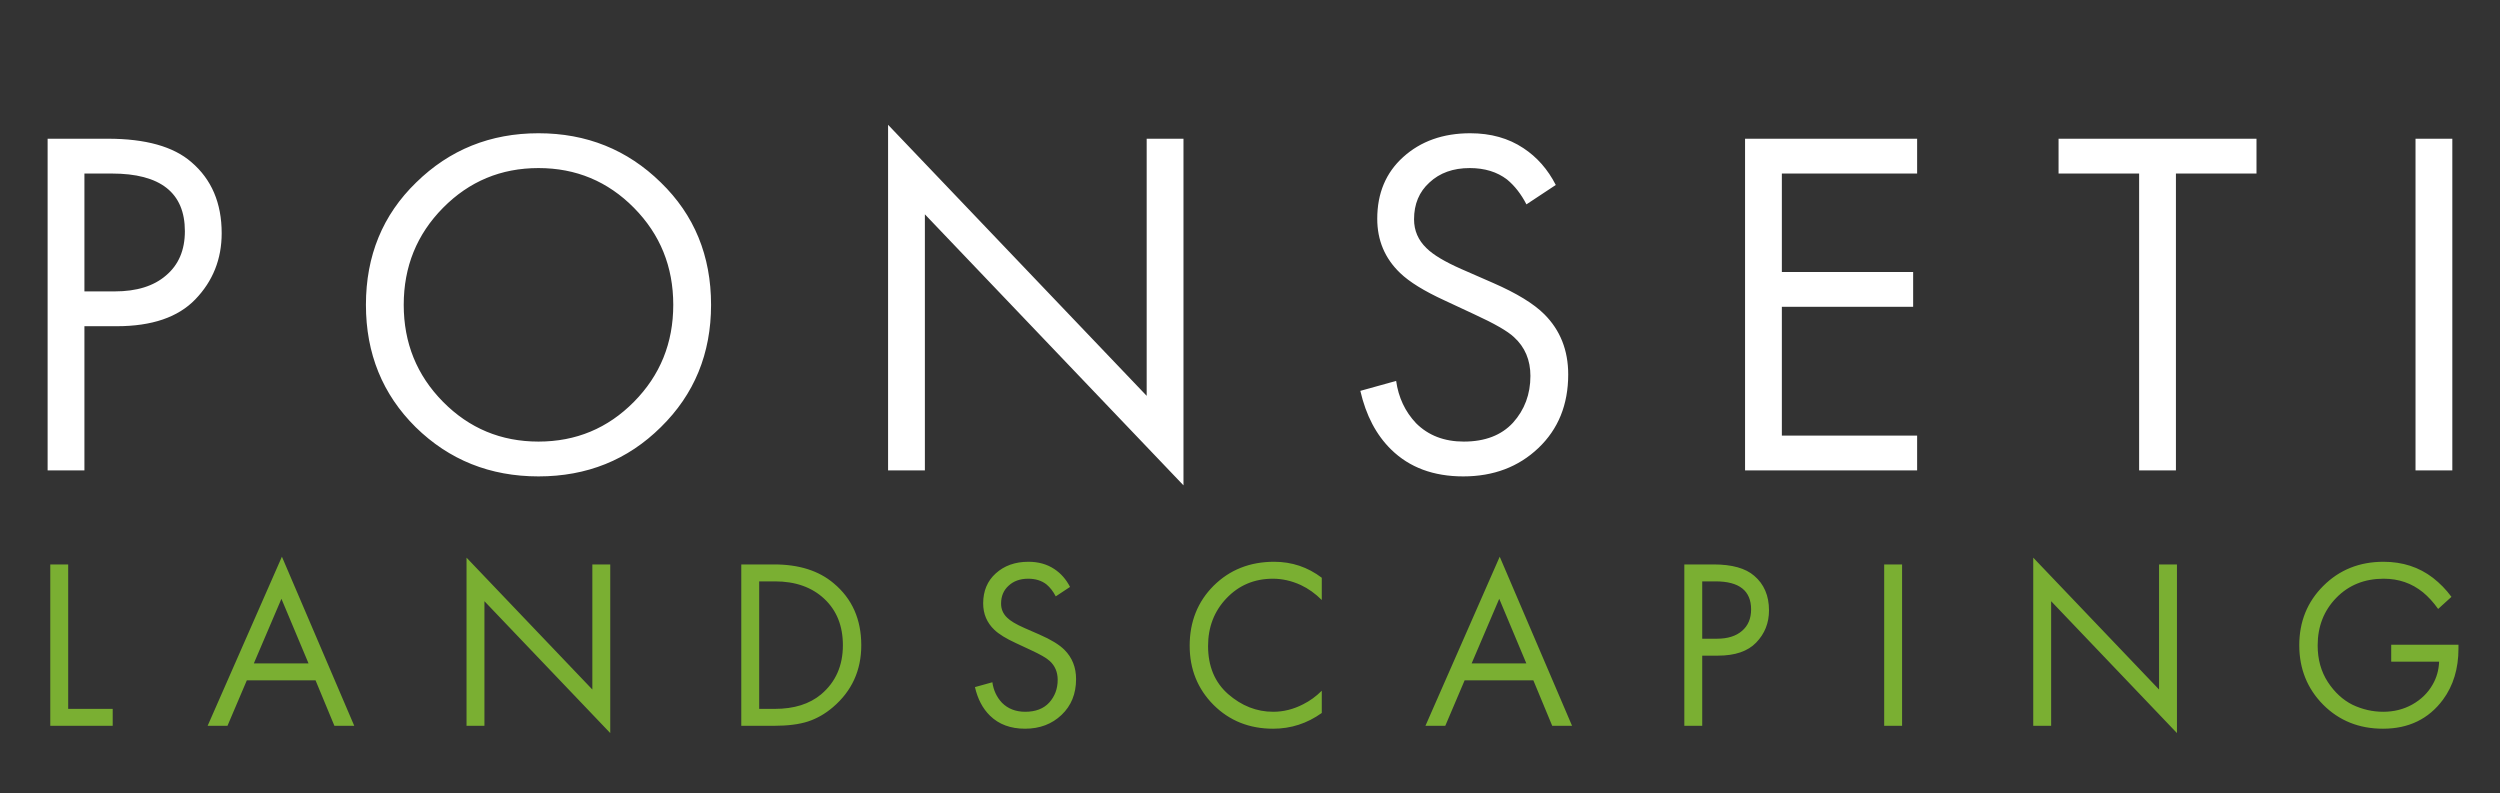
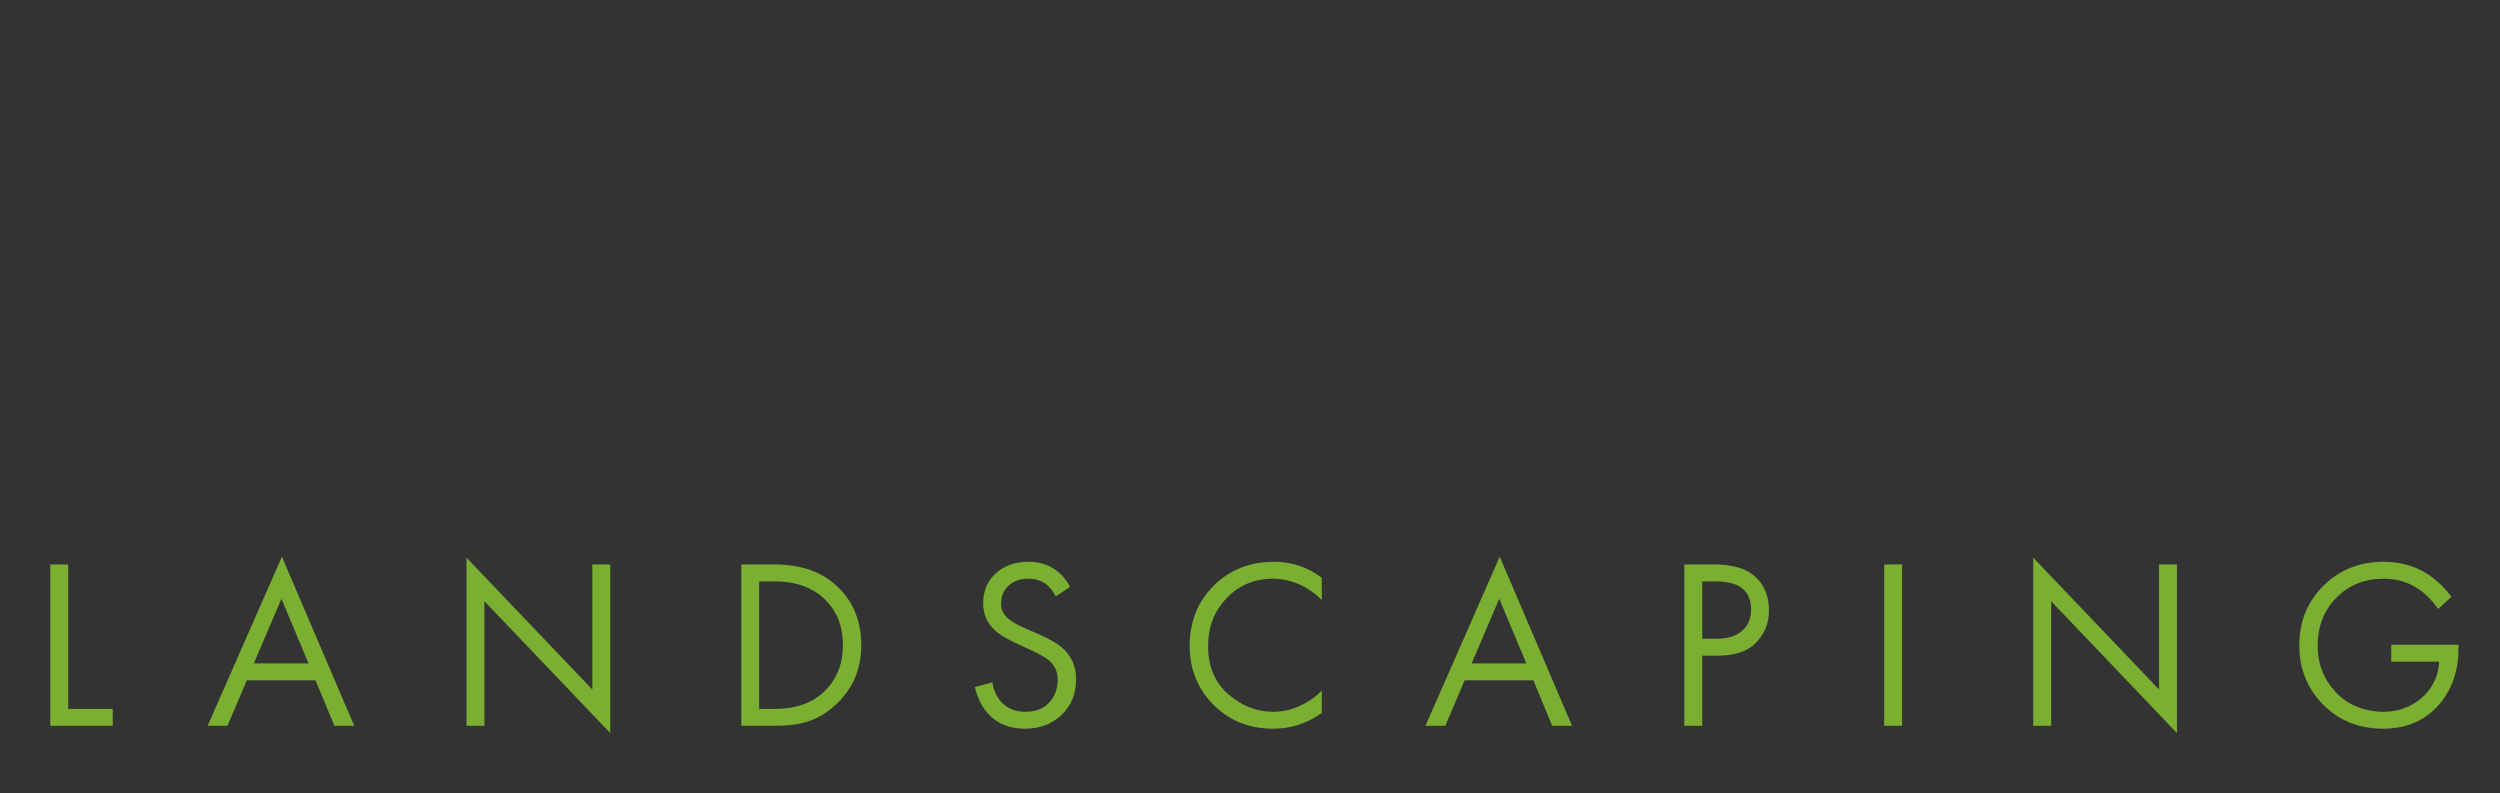
<svg xmlns="http://www.w3.org/2000/svg" width="186" height="59" viewBox="0 0 186 59" fill="none">
  <rect x="0" y="0" width="186" height="59" fill="#333333" stroke="none" />
-   <path d="M3.543 10.321H8.02C10.832 10.321 12.904 10.901 14.236 12.06C15.741 13.343 16.493 15.106 16.493 17.351C16.493 19.275 15.84 20.915 14.532 22.272C13.25 23.604 11.301 24.27 8.686 24.27H6.281V35H3.543V10.321ZM6.281 12.911V21.68H8.538C10.166 21.68 11.437 21.285 12.349 20.496C13.287 19.707 13.755 18.609 13.755 17.203C13.755 14.342 11.942 12.911 8.316 12.911H6.281ZM49.166 31.781C46.7 34.223 43.666 35.444 40.064 35.444C36.463 35.444 33.417 34.223 30.925 31.781C28.459 29.339 27.225 26.305 27.225 22.679C27.225 19.028 28.471 15.994 30.962 13.577C33.454 11.135 36.488 9.914 40.064 9.914C43.641 9.914 46.675 11.135 49.166 13.577C51.658 15.994 52.903 19.028 52.903 22.679C52.903 26.305 51.658 29.339 49.166 31.781ZM47.168 15.464C45.22 13.491 42.852 12.504 40.064 12.504C37.277 12.504 34.909 13.491 32.96 15.464C31.012 17.437 30.037 19.842 30.037 22.679C30.037 25.516 31.012 27.921 32.96 29.894C34.909 31.867 37.277 32.854 40.064 32.854C42.852 32.854 45.22 31.867 47.168 29.894C49.117 27.921 50.091 25.516 50.091 22.679C50.091 19.842 49.117 17.437 47.168 15.464ZM68.811 35H66.073V9.285L85.313 29.45V10.321H88.051V36.11L68.811 15.945V35ZM115.75 13.762L113.567 15.205C113.173 14.44 112.692 13.824 112.124 13.355C111.384 12.788 110.459 12.504 109.349 12.504C108.116 12.504 107.117 12.862 106.352 13.577C105.588 14.268 105.205 15.18 105.205 16.315C105.205 17.154 105.514 17.869 106.13 18.461C106.624 18.954 107.487 19.472 108.72 20.015L111.088 21.051C112.84 21.816 114.11 22.593 114.899 23.382C116.083 24.566 116.675 26.058 116.675 27.859C116.675 30.104 115.935 31.929 114.455 33.335C112.975 34.741 111.113 35.444 108.868 35.444C106.648 35.444 104.86 34.778 103.503 33.446C102.393 32.361 101.629 30.905 101.209 29.08L103.873 28.34C104.046 29.573 104.539 30.622 105.353 31.485C106.266 32.398 107.45 32.854 108.905 32.854C110.484 32.854 111.705 32.385 112.568 31.448C113.432 30.486 113.863 29.327 113.863 27.97C113.863 26.786 113.456 25.824 112.642 25.084C112.174 24.64 111.187 24.073 109.682 23.382L107.462 22.346C105.958 21.655 104.86 20.977 104.169 20.311C103.035 19.226 102.467 17.881 102.467 16.278C102.467 14.379 103.109 12.849 104.391 11.69C105.699 10.506 107.364 9.914 109.386 9.914C110.916 9.914 112.235 10.284 113.345 11.024C114.357 11.69 115.158 12.603 115.75 13.762ZM142.634 10.321V12.911H132.57V20.237H142.338V22.827H132.57V32.41H142.634V35H129.832V10.321H142.634ZM167.883 12.911H161.889V35H159.151V12.911H153.157V10.321H167.883V12.911ZM179.715 10.321H182.453V35H179.715V10.321Z" fill="white" />
  <path d="M3.741 41.994H5.073V52.74H8.385V54H3.741V41.994ZM24.88 54L23.476 50.616H18.364L16.924 54H15.448L20.974 41.418L26.356 54H24.88ZM18.886 49.356H22.954L20.938 44.55L18.886 49.356ZM36.042 54H34.71V41.49L44.07 51.3V41.994H45.402V54.54L36.042 44.73V54ZM55.151 54V41.994H57.599C59.447 41.994 60.923 42.462 62.027 43.398C63.395 44.538 64.079 46.074 64.079 48.006C64.079 49.878 63.377 51.414 61.973 52.614C61.397 53.106 60.779 53.46 60.119 53.676C59.459 53.892 58.613 54 57.581 54H55.151ZM56.483 43.254V52.74H57.653C59.081 52.74 60.227 52.38 61.091 51.66C62.171 50.748 62.711 49.53 62.711 48.006C62.711 46.566 62.249 45.414 61.325 44.55C60.401 43.686 59.177 43.254 57.653 43.254H56.483ZM79.61 43.668L78.548 44.37C78.356 43.998 78.122 43.698 77.846 43.47C77.486 43.194 77.036 43.056 76.496 43.056C75.896 43.056 75.41 43.23 75.038 43.578C74.666 43.914 74.48 44.358 74.48 44.91C74.48 45.318 74.63 45.666 74.93 45.954C75.17 46.194 75.59 46.446 76.19 46.71L77.342 47.214C78.194 47.586 78.812 47.964 79.196 48.348C79.772 48.924 80.06 49.65 80.06 50.526C80.06 51.618 79.7 52.506 78.98 53.19C78.26 53.874 77.354 54.216 76.262 54.216C75.182 54.216 74.312 53.892 73.652 53.244C73.112 52.716 72.74 52.008 72.536 51.12L73.832 50.76C73.916 51.36 74.156 51.87 74.552 52.29C74.996 52.734 75.572 52.956 76.28 52.956C77.048 52.956 77.642 52.728 78.062 52.272C78.482 51.804 78.692 51.24 78.692 50.58C78.692 50.004 78.494 49.536 78.098 49.176C77.87 48.96 77.39 48.684 76.658 48.348L75.578 47.844C74.846 47.508 74.312 47.178 73.976 46.854C73.424 46.326 73.148 45.672 73.148 44.892C73.148 43.968 73.46 43.224 74.084 42.66C74.72 42.084 75.53 41.796 76.514 41.796C77.258 41.796 77.9 41.976 78.44 42.336C78.932 42.66 79.322 43.104 79.61 43.668ZM98.34 42.984V44.64C97.86 44.16 97.338 43.788 96.774 43.524C96.09 43.212 95.4 43.056 94.704 43.056C93.324 43.056 92.172 43.542 91.248 44.514C90.336 45.474 89.88 46.656 89.88 48.06C89.88 49.572 90.378 50.766 91.374 51.642C92.382 52.518 93.498 52.956 94.722 52.956C95.49 52.956 96.234 52.77 96.954 52.398C97.458 52.146 97.92 51.81 98.34 51.39V53.046C97.248 53.826 96.042 54.216 94.722 54.216C92.946 54.216 91.464 53.622 90.276 52.434C89.1 51.246 88.512 49.782 88.512 48.042C88.512 46.254 89.106 44.766 90.294 43.578C91.494 42.39 92.994 41.796 94.794 41.796C96.114 41.796 97.296 42.192 98.34 42.984ZM115.485 54L114.081 50.616H108.969L107.529 54H106.053L111.579 41.418L116.961 54H115.485ZM109.491 49.356H113.559L111.543 44.55L109.491 49.356ZM125.314 41.994H127.492C128.86 41.994 129.868 42.276 130.516 42.84C131.248 43.464 131.614 44.322 131.614 45.414C131.614 46.35 131.296 47.148 130.66 47.808C130.036 48.456 129.088 48.78 127.816 48.78H126.646V54H125.314V41.994ZM126.646 43.254V47.52H127.744C128.536 47.52 129.154 47.328 129.598 46.944C130.054 46.56 130.282 46.026 130.282 45.342C130.282 43.95 129.4 43.254 127.636 43.254H126.646ZM140.183 41.994H141.515V54H140.183V41.994ZM152.605 54H151.273V41.49L160.633 51.3V41.994H161.965V54.54L152.605 44.73V54ZM177.906 49.23V47.97H182.91V48.258C182.91 49.746 182.526 51.012 181.758 52.056C180.69 53.496 179.202 54.216 177.294 54.216C175.518 54.216 174.036 53.622 172.848 52.434C171.66 51.234 171.066 49.758 171.066 48.006C171.066 46.254 171.66 44.784 172.848 43.596C174.048 42.396 175.542 41.796 177.33 41.796C178.746 41.796 179.97 42.192 181.002 42.984C181.53 43.392 181.992 43.866 182.388 44.406L181.398 45.306C181.05 44.814 180.672 44.4 180.264 44.064C179.436 43.392 178.464 43.056 177.348 43.056C175.92 43.056 174.744 43.53 173.82 44.478C172.896 45.426 172.434 46.608 172.434 48.024C172.434 49.056 172.686 49.962 173.19 50.742C173.694 51.51 174.306 52.074 175.026 52.434C175.758 52.782 176.52 52.956 177.312 52.956C178.104 52.956 178.824 52.776 179.472 52.416C180.132 52.044 180.636 51.552 180.984 50.94C181.284 50.424 181.446 49.854 181.47 49.23H177.906Z" fill="#7AAF32" />
</svg>